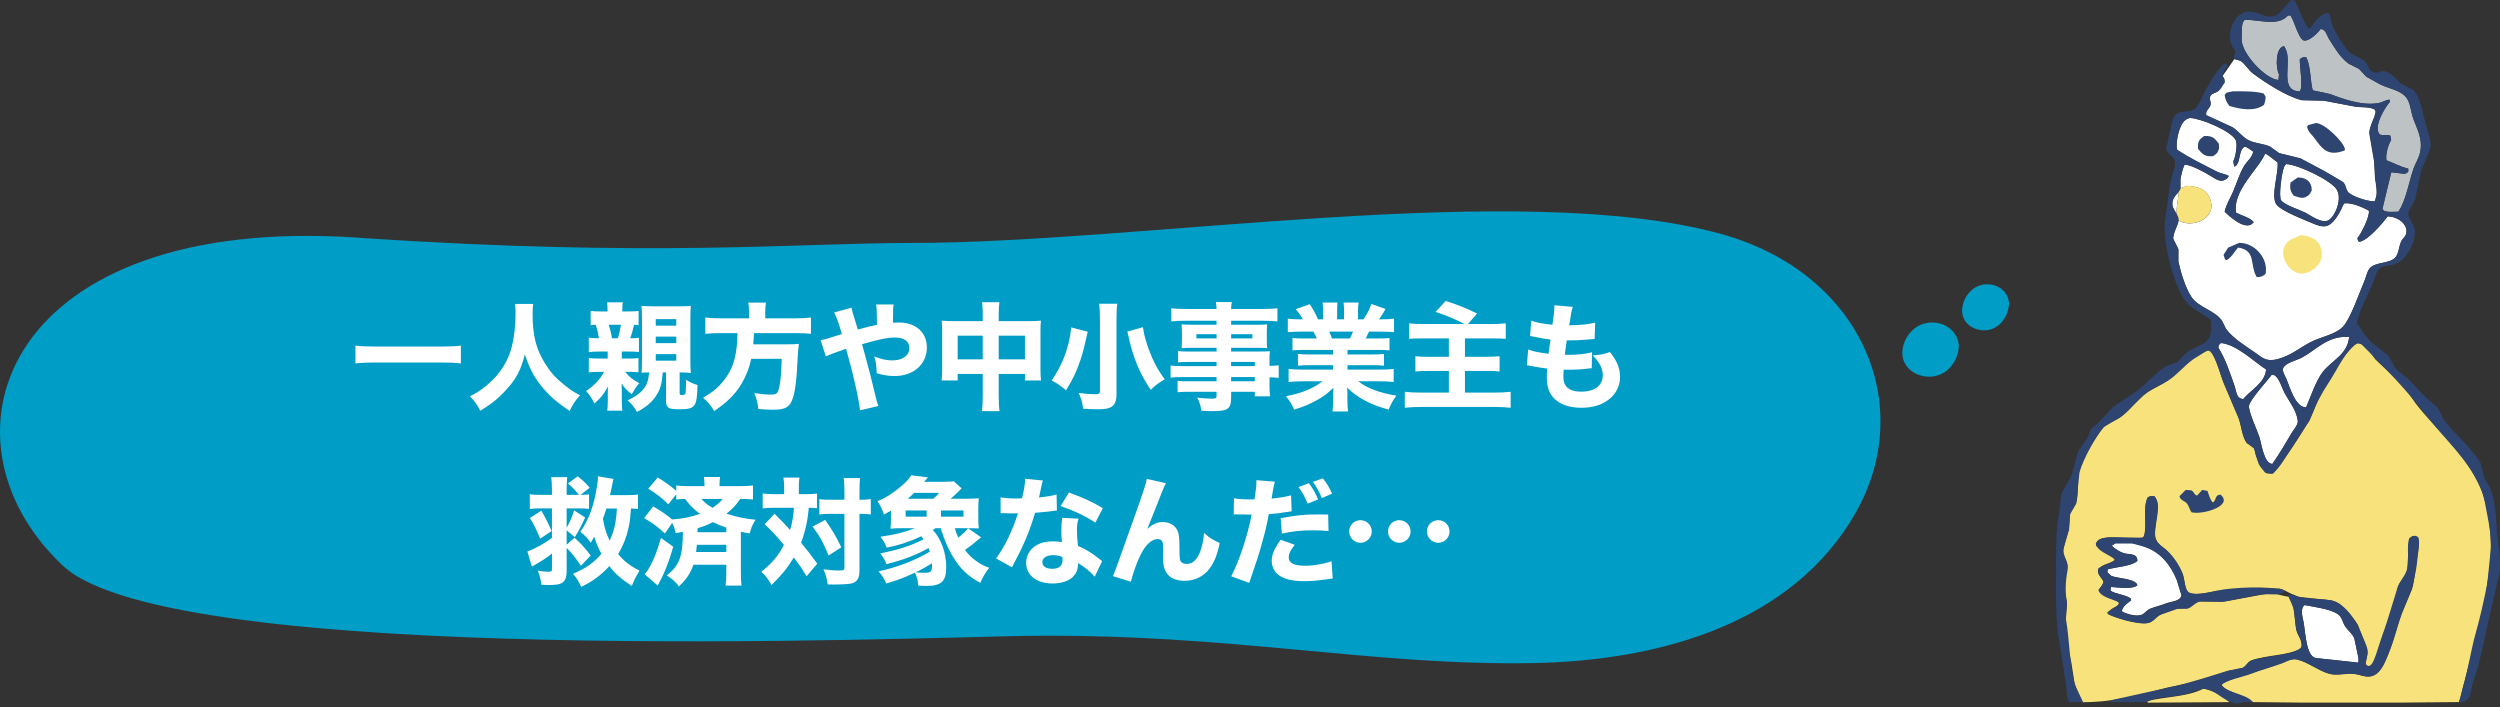
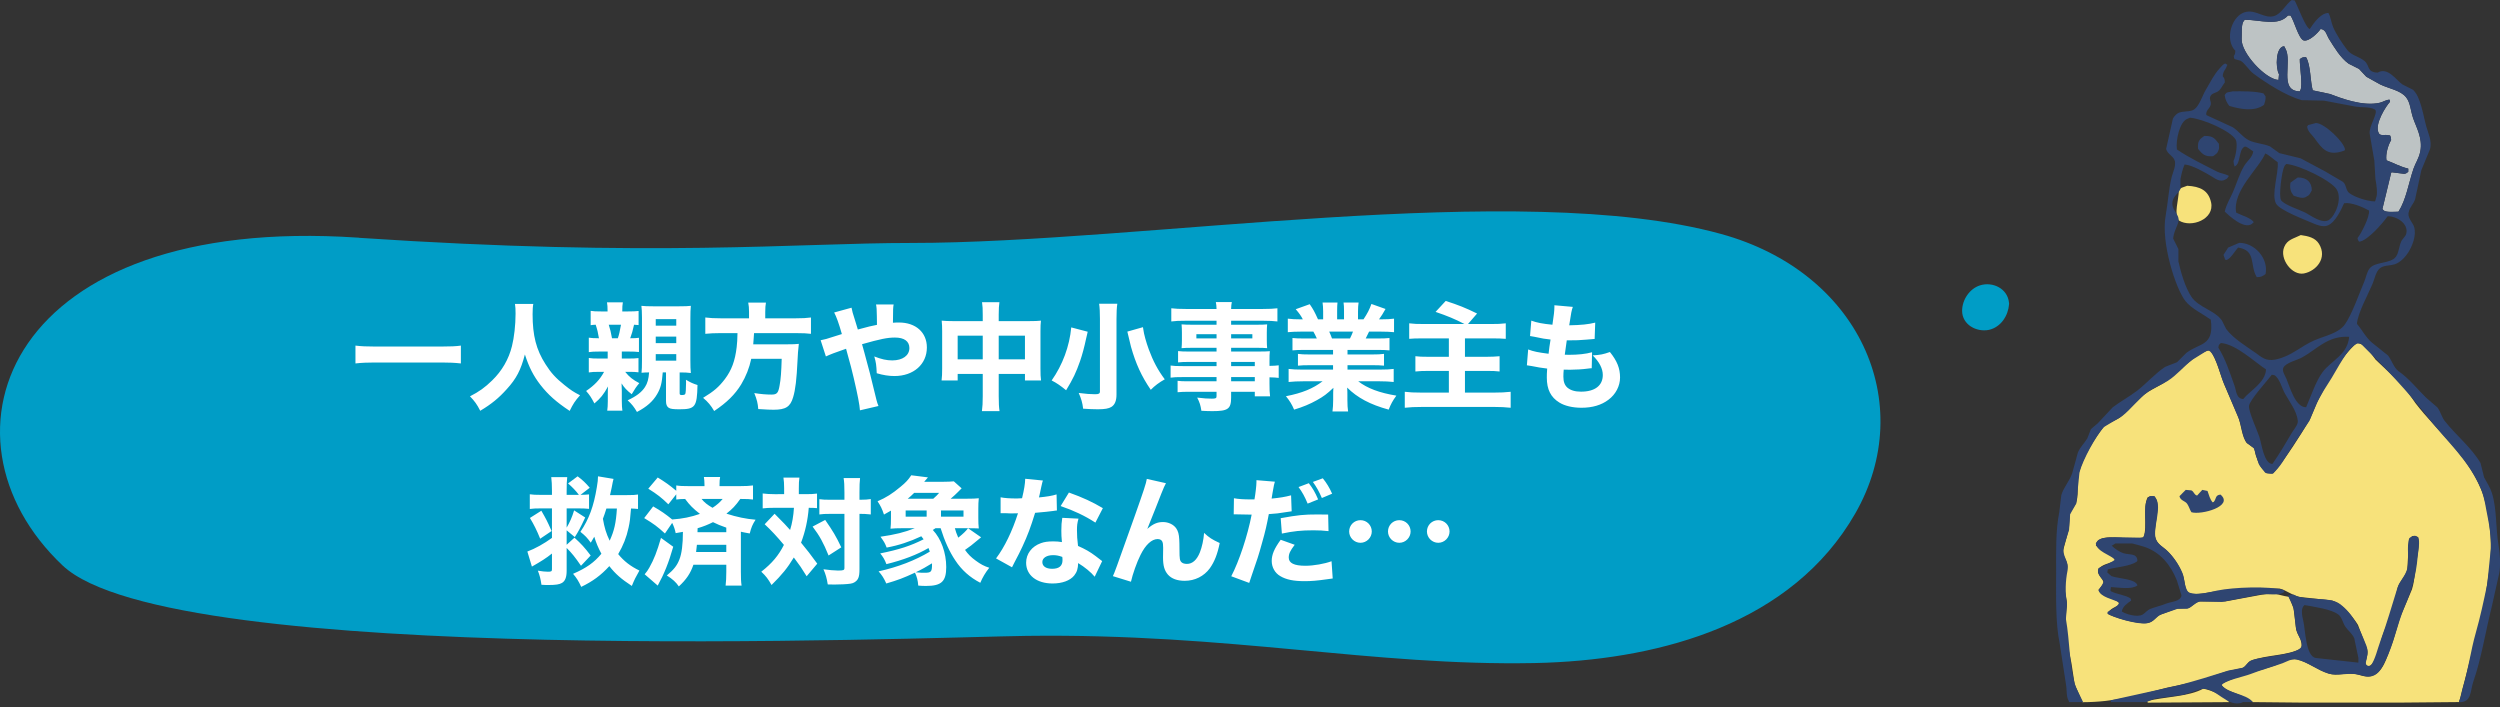
<svg xmlns="http://www.w3.org/2000/svg" version="1.1" fill="none" height="97" viewBox="0 0 343 97" width="343">
  <rect x="0" y="0" width="343" height="97" fill="#333333" stroke="none" />
  <clipPath id="a">
    <path d="m0 0h343v96.519h-343z" />
  </clipPath>
  <g clip-path="url(#a)">
    <g fill="#009dc6">
-       <path d="m182.042 29.856c20.337-1.263 40.199-1.575 54.067 2.238 9.416 2.583 16.187 8.316 19.531 15.342 1.676 3.521 2.497 7.382 2.341 11.331-.155 3.947-1.284 7.923-3.443 11.687-4.305 7.505-10.951 12.538-18.683 15.744-7.254 3.007-15.486 4.414-23.688 4.726l-1.64.048c-11.168.214-21.573-.809-32.691-1.84-11.119-1.031-22.955-2.071-36.997-1.891-7.231.097-36.567 1.206-65.948.532-14.69-.337-29.396-1.12-41.359-2.698-5.981-.789-11.28-1.778-15.55-3.01-4.262-1.23-7.524-2.709-9.413-4.5-4.632-4.39-7.465-9.607-8.306-14.973-.847-5.408.347-10.838 3.601-15.54 3.248-4.694 8.569-8.703 16.058-11.341 7.492-2.639 17.171-3.912 29.151-3.11l.203.013v.014c40.562 2.716 59.948.705 75.762.705 15.829 0 36.655-2.214 57.004-3.477z" />
-       <path d="m262.485 51.055c.861.55 1.974.763 2.997.547v-.001c1.933-.4 3.144-2.17 3.265-4.04l.002-.043c.002-.027.003-.054.001-.081-.001-.013-.003-.026-.005-.039-.168-2.412-2.702-3.642-4.844-2.976-1.685.521-2.901 2.259-2.901 4.022 0 1.156.62 2.058 1.485 2.611z" />
+       <path d="m182.042 29.856c20.337-1.263 40.199-1.575 54.067 2.238 9.416 2.583 16.187 8.316 19.531 15.342 1.676 3.521 2.497 7.382 2.341 11.331-.155 3.947-1.284 7.923-3.443 11.687-4.305 7.505-10.951 12.538-18.683 15.744-7.254 3.007-15.486 4.414-23.688 4.726l-1.64.048c-11.168.214-21.573-.809-32.691-1.84-11.119-1.031-22.955-2.071-36.997-1.891-7.231.097-36.567 1.206-65.948.532-14.69-.337-29.396-1.12-41.359-2.698-5.981-.789-11.28-1.778-15.55-3.01-4.262-1.23-7.524-2.709-9.413-4.5-4.632-4.39-7.465-9.607-8.306-14.973-.847-5.408.347-10.838 3.601-15.54 3.248-4.694 8.569-8.703 16.058-11.341 7.492-2.639 17.171-3.912 29.151-3.11l.203.013v.014c40.562 2.716 59.948.705 75.762.705 15.829 0 36.655-2.214 57.004-3.477" />
      <path d="m270.41 44.798c.7.454 1.609.631 2.458.463l.006-.001c1.649-.371 2.645-1.94 2.769-3.508.003-.032.006-.065.004-.098 0-.04-.003-.081-.012-.119-.184-1.938-2.224-2.93-3.969-2.385h-.002c-1.457.461-2.46 1.995-2.461 3.499.001.951.502 1.694 1.207 2.15z" />
    </g>
    <path d="m63.232 47.416v2.448c-.848-.096-1.616-.128-2.592-.128h-9.28c-.928 0-1.744.032-2.592.128v-2.448c.8.096 1.504.128 2.592.128h9.28c1.152 0 1.936-.032 2.592-.128zm7.424-5.712h2.512c-.064.272-.096.864-.096 1.408 0 2.928.496 4.864 1.776 6.864.736 1.168 1.408 1.904 2.592 2.848.896.72 1.264.96 2.144 1.408-.688.768-.944 1.168-1.424 2.144-1.856-1.232-2.944-2.208-4-3.552-.96-1.232-1.584-2.448-2.144-4.192-.56 2.144-1.168 3.312-2.48 4.752-1.088 1.216-2.096 2.048-3.648 2.976-.432-.864-.784-1.344-1.408-1.984 1.232-.624 2.064-1.216 3.056-2.192 1.328-1.296 2.256-2.88 2.704-4.688.304-1.2.496-2.912.496-4.464 0-.608-.016-.896-.08-1.328zm14.656 6.528v.96h.896c.656 0 1.008-.016 1.392-.064v1.952c-.384-.048-.672-.064-1.264-.064h-.56c.56.704 1.056 1.088 1.936 1.552-.464.56-.544.688-1.04 1.52-.64-.496-1.04-.912-1.392-1.488.016.4.032.624.032 1.04v1.328c0 .592.032 1.104.08 1.376h-2.08c.048-.24.08-.832.08-1.296v-1.088c0-.32 0-.592.032-.944-.624 1.136-1.024 1.616-1.872 2.336-.464-.88-.624-1.12-1.136-1.712 1.152-.784 1.888-1.552 2.464-2.624h-.672c-.688 0-.992.016-1.424.08v-1.984c.368.064.736.08 1.424.08h1.168v-.96h-1.168c-.688 0-1.04.016-1.424.08v-1.984c.32.048.72.08 1.392.08-.128-.784-.224-1.184-.448-1.856-.336.016-.4.016-.688.064v-1.968c.384.064.704.08 1.392.08h.928c0-.64-.016-.864-.08-1.248h2.176c-.064.4-.08.592-.08 1.248h.816c.704 0 .992-.016 1.424-.064v1.936c-.208-.016-.288-.032-.624-.048-.192.88-.288 1.184-.528 1.856.608 0 .864-.016 1.2-.064v1.952c-.384-.048-.784-.064-1.392-.064zm-1.344-1.824h.8c.176-.512.272-.944.432-1.856h-1.68c.224.736.272.912.448 1.856zm5.088 4.688h-.128c-.352 0-.544.016-.912.048.048-.448.064-.832.064-1.696v-5.888c0-.704-.032-1.248-.08-1.6.432.048.848.064 1.584.064h3.632c.768 0 1.168-.016 1.568-.064-.048.48-.064.928-.064 1.792v5.632c0 .784.016 1.344.064 1.792-.512-.064-.8-.08-1.536-.08v2.88c0 .16.08.224.288.224.272 0 .416-.048.48-.144.064-.128.112-.72.112-1.584 0-.064 0-.208-.016-.368.656.384.928.512 1.584.72-.064 3.008-.304 3.328-2.48 3.328-.848 0-1.232-.048-1.472-.208-.256-.176-.368-.448-.368-.928v-3.92h-.448c-.112 1.488-.288 2.144-.768 2.976-.576.992-1.424 1.744-2.768 2.448-.4-.688-.688-1.056-1.28-1.6 1.184-.544 1.936-1.12 2.384-1.824.336-.512.496-1.104.56-2zm.912-7.312v.896h2.816v-.896zm0 2.4v.896h2.816v-.896zm0 2.4v.896h2.816v-.896zm12.8-4.912v-.864c0-.544-.032-.896-.112-1.296h2.432c-.064.336-.096.752-.096 1.296v.864h4.16c.928 0 1.536-.032 2.112-.112v2.24c-.528-.064-1.072-.096-2.032-.096h-5.776c-.048.72-.08 1.072-.112 1.536h4.592c.848 0 1.264-.016 1.664-.064-.016.112-.016.112-.032.32-.064.496-.112 1.152-.144 1.904-.128 2.672-.288 4.048-.608 5.104-.384 1.312-1.024 1.712-2.688 1.712-.448 0-.832-.016-2.096-.096-.064-.8-.176-1.264-.544-2.192.88.144 1.648.208 2.352.208.752 0 .944-.208 1.12-1.248.16-.816.24-1.904.288-3.664h-4.176c-.272 1.28-.72 2.4-1.376 3.504-.848 1.392-1.968 2.496-3.712 3.664-.448-.768-.848-1.248-1.52-1.808 1.52-.928 2.16-1.488 2.992-2.576.912-1.216 1.392-2.48 1.616-4.384.064-.576.096-1.04.112-1.92h-2.32c-.8 0-1.488.032-2.096.096v-2.24c.608.08 1.248.112 2.096.112zm11.68-.8 2.384-.656c.112.576.112.576.528 1.888.112.336.16.528.336 1.104 1.408-.384 1.936-.512 2.624-.64-.016-.336-.016-.336-.016-1.2-.016-.976-.032-1.184-.112-1.6h2.416c-.08.48-.08.48-.096 2.512.352-.032.56-.032.832-.032 2.304 0 3.824 1.36 3.824 3.424 0 2.304-1.824 3.92-4.448 3.92-.768 0-1.584-.128-2.432-.384-.048-1.12-.096-1.488-.336-2.304.976.384 1.696.544 2.464.544 1.424 0 2.352-.672 2.352-1.696 0-.928-.704-1.44-1.984-1.44-1.04 0-2.032.208-4.512.912l.32 1.152c.672 2.448.848 3.136 1.664 6.512.096.352.128.48.272.816l-2.544.592c-.048-.752-.304-2.096-.848-4.416-.256-1.12-.464-1.888-.832-3.2-.096-.352-.176-.64-.224-.832-1.408.48-2.272.816-2.768 1.056l-.72-2.224c.336-.064.528-.112.768-.176 1.088-.352 2-.64 2.144-.672-.432-1.52-.752-2.384-1.056-2.96zm20.384 1.184v-.816c0-.864-.016-1.248-.096-1.776h2.384c-.064.48-.096.896-.096 1.696v.896h4.224c.768 0 1.12-.016 1.568-.064-.048.448-.064.784-.064 1.472v5.072c0 .816.016 1.2.08 1.664h-2.208v-.896h-3.6v3.04c0 .992.032 1.52.112 2.064h-2.416c.08-.608.112-1.152.112-2.064v-3.04h-3.44v.896h-2.208c.064-.496.08-.944.08-1.664v-5.088c0-.656-.016-.944-.064-1.456.528.048.832.064 1.536.064zm0 2h-3.44v3.248h3.44zm2.192 3.248h3.6v-3.248h-3.6zm13.776-7.632h2.496c-.08.528-.112 1.216-.112 2.112v10.352c0 .848-.224 1.392-.704 1.696-.368.224-.912.32-1.856.32-.56 0-1.328-.032-2.016-.08-.096-.816-.256-1.36-.608-2.16.992.128 1.616.176 2.224.176.528 0 .688-.08.688-.384v-9.936c0-.864-.032-1.6-.112-2.096zm3.872 3.824 2.144-.608c.016.128.032.24.048.304.08.656.384 1.744.752 2.752.592 1.6 1.248 2.848 2.192 4.096-.768.432-1.376.88-1.92 1.44-1.264-1.84-2.064-3.584-2.72-5.92-.048-.144-.208-.832-.496-2.064zm-7.696-.576 2.256.592c-.032.176-.032.176-.096.432-.032.08-.032.08-.128.544-.224 1.072-.528 2.208-.816 3.04-.56 1.6-.96 2.432-1.92 4.016-.736-.608-1.312-1.008-1.984-1.344 1.504-2.144 2.448-4.688 2.688-7.28zm19.936 5.312v-.576h-3.824c-.56 0-1.024.016-1.456.064v-1.552c.4.048.784.064 1.488.064h3.792v-.512h-3.44c-.56 0-.992.016-1.36.048.032-.32.048-.672.048-1.088v-1.04c0-.448-.016-.752-.048-1.136.448.032.768.048 1.392.048h3.408v-.544h-4.304c-.816 0-1.312.016-1.904.096v-1.808c.528.064 1.104.096 2.032.096h4.176c-.016-.448-.032-.608-.096-.944h2.192c-.064.32-.08.464-.096.944h4.32c.928 0 1.488-.032 2.032-.096v1.808c-.56-.064-1.104-.096-1.904-.096h-4.448v.544h3.584c.64 0 .96-.016 1.36-.048-.032.368-.048.64-.048 1.136v1.04c0 .496.016.72.048 1.088-.336-.032-.768-.048-1.264-.048h-3.68v.512h3.632c.976 0 1.232-.016 1.68-.048-.048.448-.048.624-.048 1.456v.56c.656-.016.976-.032 1.264-.08v1.728c-.368-.048-.64-.064-1.264-.08v.848c0 .832.016 1.248.08 1.76h-2.096v-.624h-3.248v.768c0 1.584-.416 1.888-2.576 1.888-.4 0-.944-.016-1.504-.048-.112-.752-.224-1.12-.576-1.808.912.112 1.456.144 2.016.144.544 0 .64-.064.64-.352v-.592h-3.76c-.704 0-1.072.016-1.584.064v-1.568c.464.064.672.064 1.52.064h3.824v-.576h-4.544c-.944 0-1.312.016-1.76.08v-1.664c.416.064.816.08 1.728.08zm2 0h3.248v-.576h-3.248zm0 1.504v.576h3.248v-.576zm-2-5.888h-2.768v.576h2.768zm2 0v.576h2.912v-.576zm13.984 2.16h-3.984c-.704 0-1.056.016-1.584.064v-1.696c.464.048.832.064 1.584.064h1.76c-.24-.512-.304-.656-.48-.944h-1.584c-.768 0-1.424.032-1.92.08v-1.856c.512.064 1.024.096 1.824.096h.24c-.272-.512-.448-.768-.976-1.392l1.92-.688c.512.752.64.992 1.136 2.08h.704v-1.088c0-.496-.032-.88-.08-1.216h2.048c-.032.288-.048.624-.048 1.12v1.184h.944v-1.184c0-.48-.016-.816-.064-1.12h2.064c-.048.288-.08.72-.08 1.216v1.088h.752c.544-.832.8-1.312 1.088-2.112l1.936.688c-.336.592-.576.992-.896 1.424h.224c.848 0 1.328-.032 1.84-.096v1.856c-.496-.048-1.168-.08-1.952-.08h-1.472c-.288.608-.304.64-.464.944h1.664c.752 0 1.136-.016 1.6-.064v1.696c-.544-.048-.88-.064-1.6-.064h-4.16v.624h3.408c.672 0 1.152-.016 1.6-.08v1.616c-.464-.048-.912-.064-1.6-.064h-3.408v.608h4.352c.928 0 1.504-.032 1.984-.096v1.792c-.624-.064-1.216-.096-1.968-.096h-2.896c1.232.96 2.896 1.584 5.232 1.968-.528.736-.736 1.12-1.056 1.92-2.528-.688-4.304-1.632-5.696-3.024.032.544.032.624.032 1.024v.656c0 .672.032 1.168.096 1.6h-2.144c.064-.48.096-.976.096-1.6v-.64c0-.384 0-.432.032-1.008-.88.832-1.344 1.184-2.272 1.696-.944.528-1.888.928-3.12 1.296-.288-.688-.608-1.216-1.12-1.84 2.224-.432 3.728-1.056 5.024-2.048h-2.656c-.784 0-1.376.032-2 .096v-1.792c.512.064 1.088.096 1.984.096h4.112v-.608h-3.216c-.688 0-1.136.016-1.6.064v-1.616c.416.064.896.08 1.6.08h3.216zm-.144-1.568h2.464c.208-.432.272-.56.416-.944h-3.264c.16.368.24.544.384.944zm12.656-1.984h5.52c-1.28-.672-2.368-1.12-3.968-1.664l1.392-1.504c1.744.56 2.704.944 4.304 1.728l-1.248 1.44h3.12c.896 0 1.408-.016 2.064-.096v2.128c-.64-.048-1.04-.064-2.064-.064h-3.536v2.528h2.96c.704 0 1.264-.032 1.792-.08v2.096c-.544-.064-.928-.08-1.744-.08h-3.008v2.976h3.984c.912 0 1.552-.032 2.288-.112v2.192c-.8-.08-1.312-.112-2.224-.112h-9.936c-1.024 0-1.648.032-2.368.112v-2.192c.624.08 1.28.112 2.304.112h3.744v-2.976h-2.672c-.848 0-1.344.016-1.92.08v-2.096c.512.064.912.08 1.744.08h2.848v-2.528h-3.344c-1.216 0-1.616.016-2.096.064v-2.128c.624.08 1.072.096 2.064.096zm14.08 5.664.176-2.176c.752.288 1.328.4 2.8.592.112-.944.112-.944.272-1.952-.768-.08-1.056-.128-2.256-.384-.24-.048-.32-.064-.56-.096l.176-2.112c.736.272 1.552.432 2.896.56.192-1.232.272-1.952.272-2.48v-.192l2.528.224c-.176.512-.224.736-.496 2.528 1.632-.032 2.608-.128 3.568-.368l-.08 2.24c-.24.016-.24.016-1.168.096-1.024.08-1.248.096-2.416.096-.016 0-.128 0-.24 0-.112.768-.16 1.088-.272 1.968.256.016.448.016.56.016 1.264 0 2.32-.112 3.184-.352l-.048 2.192c-.176 0-.208.016-.512.048-.672.096-1.696.16-2.464.16-.176 0-.304 0-.864-.016-.032.304-.048.656-.048.96 0 .704.176 1.168.544 1.504.432.368 1.04.56 1.872.56 1.904 0 2.992-.832 2.992-2.288 0-.88-.48-1.808-1.392-2.688 1.056-.064 1.456-.144 2.368-.464.992 1.232 1.392 2.24 1.392 3.504 0 1.152-.592 2.304-1.584 3.04-.96.736-2.208 1.104-3.712 1.104-1.2 0-2.304-.256-3.04-.72-1.168-.72-1.712-1.792-1.712-3.408 0-.4 0-.56.048-1.248-.768-.096-1.328-.176-2.16-.352-.176-.032-.336-.064-.624-.096zm-133.76 23.68v-4.048h-1.536c-.704 0-1.024.016-1.504.08v-2.016c.448.064.768.08 1.504.08h1.536v-.56c0-.784-.032-1.344-.096-1.872h2.192c-.064.496-.08 1.04-.08 1.888v.544h1.68c-.4-.544-.928-1.088-1.488-1.568l1.312-.976c.672.496 1.104.912 1.664 1.568l-1.264.976c.544-.016.736-.016 1.168-.064v1.984c-.496-.048-.816-.064-1.488-.064h-1.584v2.64c.432-.736.752-1.456 1.024-2.368l1.52.976c-.688 1.472-.912 1.888-1.424 2.688l-1.12-.928v1.984l1.072-.976c.96.88 1.36 1.312 2.224 2.448l-1.328 1.408c-.816-1.184-1.248-1.728-1.968-2.448v3.136c0 .896-.208 1.408-.64 1.664-.352.208-.848.288-1.872.288-.208 0-.464 0-.944-.032-.128-.848-.24-1.28-.496-1.936.592.096.992.144 1.376.144.464 0 .56-.048.56-.336v-2.16c-.752.608-1.504 1.088-2.752 1.792l-.624-2.064c1.072-.4 2.304-1.088 3.376-1.872zm11.808-5.952v1.984c-.288-.032-.496-.048-.96-.064-.112 1.408-.16 1.824-.336 2.624-.288 1.344-.736 2.448-1.424 3.632.784.96 1.68 1.664 2.912 2.256-.528.928-.688 1.248-1.04 2.112-1.44-.944-2.256-1.648-3.088-2.72-1.136 1.248-2.288 2.096-3.856 2.848-.352-.784-.64-1.232-1.12-1.792 1.84-.8 2.896-1.552 3.888-2.752-.448-.832-.736-1.536-.976-2.336-.144.24-.224.384-.48.816-.528-.72-.752-.944-1.424-1.488 1.184-1.76 1.824-3.488 2.256-6.128.112-.64.16-1.072.16-1.488l2.128.352c-.096.4-.112.416-.256 1.216-.08.336-.112.544-.224 1.008h2.32c.8 0 1.152-.016 1.52-.08zm-2.896 1.92h-1.44c-.192.624-.288.896-.48 1.408.208 1.216.448 2.016.928 3.008.624-1.376.864-2.384.992-4.416zm-11.936 1.296 1.568-.992c.704 1.232.752 1.312 1.408 2.784l-1.568 1.056c-.448-1.12-.864-1.952-1.408-2.848zm15.68.016 1.232-1.6c1.088.624 1.728 1.072 2.608 1.792 1.392-.096 2.592-.336 3.808-.768-.912-.704-1.456-1.248-2.032-2.048-.512 0-.832.032-1.216.08v-.72l-1.088 1.376c-.928-.912-1.504-1.36-2.752-2.144l1.296-1.536c1.024.624 1.648 1.072 2.544 1.824v-.736c.464.08.912.096 1.744.096h2.128v-.192c0-.4-.032-.736-.08-1.056h2.224c-.064.32-.08.624-.08 1.04v.208h2.784c.832 0 1.36-.032 1.808-.096v1.936c-.464-.064-.816-.08-1.632-.08h-.112c-.688.96-1.072 1.36-1.904 2.016 1.424.464 2.672.72 4 .832-.432.672-.592 1.056-.8 1.888-.64-.112-.864-.16-1.216-.24v5.488c0 .848.016 1.376.096 1.904h-2.192c.064-.528.096-1.12.096-1.92v-.944h-4.512c-.4 1.184-.976 2.032-2 2.976-.4-.592-.848-.992-1.648-1.504.944-.784 1.392-1.344 1.712-2.16.336-.816.496-2.112.496-3.824-.336.064-.512.096-.992.176-.112-.544-.24-.912-.48-1.408l-.992 1.456c-1.072-.976-1.504-1.296-2.848-2.112zm7.312 1.936h3.952v-.624c-.816-.288-1.216-.448-1.824-.752-.704.352-1.296.592-2.112.832-.016.336-.016.336-.016.544zm3.952 1.728h-4.032c-.048.448-.064.608-.112.992h4.144zm-.496-6.288h-2.896c.384.48.784.8 1.504 1.216.592-.384 1.024-.768 1.392-1.216zm-8.464 5.344 1.68 1.216c-.624 2.192-1.232 3.696-2.128 5.328l-1.792-1.552c.288-.336.432-.544.64-.912.64-1.136 1.04-2.16 1.6-4.08zm16.896-6v-.816c0-.656-.032-.992-.096-1.456h2.192c-.064.4-.08.832-.08 1.456v.816h.928c.704 0 1.056-.016 1.568-.08v2c-.336-.032-.592-.048-1.136-.048-.128 1.68-.48 3.28-1.056 4.784.816.992 1.312 1.616 2.224 2.88l-1.456 1.728c-.72-1.168-.928-1.472-1.76-2.576-.896 1.472-1.6 2.336-3.056 3.776-.464-.816-.768-1.232-1.408-1.824 1.488-1.168 2.368-2.224 3.104-3.68-.912-1.104-1.776-2.032-2.64-2.832l1.36-1.44c1.472 1.488 1.472 1.488 2.128 2.224.288-.912.464-1.952.528-3.04h-2.768c-.592 0-1.024.016-1.52.08v-2.048c.496.064.992.096 1.632.096zm8.272 2.704h-1.936c-.72 0-1.056.016-1.504.08v-2.096c.416.064.816.08 1.52.08h1.92v-1.008c0-.976-.032-1.472-.112-1.968h2.256c-.064.512-.08 1.072-.08 1.968v1.008h.096c.656 0 1.056-.032 1.456-.096v2.112c-.144 0-.144 0-.368-.032-.176-.032-.64-.048-1.072-.048h-.112v7.616c0 1.072-.176 1.472-.72 1.792-.272.16-.624.208-1.52.256-.56.016-.896.032-1.184.032-.272 0-.48 0-.928-.016-.144-.896-.288-1.392-.592-2.08.64.096 1.536.176 1.984.176.768 0 .896-.048.896-.368zm-4.368 1.744 1.728-.912c1.072 1.552 1.472 2.208 2.208 3.76l-1.744 1.12c-.704-1.744-1.232-2.704-2.192-3.968zm21.392.224h-1.872c.128.48.224.72.464 1.296.688-.544 1.072-.928 1.344-1.296l1.792 1.248c-.176.128-.176.128-.448.368-.736.624-1.168.96-1.76 1.36.416.592.832 1.008 1.472 1.472.672.496 1.152.752 1.856.976-.544.688-.912 1.312-1.232 2.064-1.44-.752-2.56-1.744-3.44-3.088-.784-1.168-1.456-2.64-2-4.4h-.704c-.144.096-.192.128-.368.24 1.136 1.2 1.84 3.136 1.84 5.088 0 1.984-.656 2.592-2.784 2.592-.416 0-.608-.016-1.056-.048-.048-.704-.192-1.232-.448-1.776-1.584.736-2.352 1.024-3.936 1.488-.32-.704-.592-1.152-1.056-1.664 2.656-.592 5.024-1.504 7.024-2.704-.064-.208-.096-.288-.176-.496-1.568.912-3.488 1.648-5.776 2.208-.24-.64-.48-1.024-.848-1.472 2.608-.528 4.176-1.04 5.952-1.936-.144-.192-.192-.256-.32-.416-1.6.752-3.104 1.248-4.752 1.552-.24-.624-.368-.832-.848-1.488 2-.288 3.296-.608 4.704-1.168h-1.824c-.624 0-.976.016-1.504.064.048-.416.064-.768.064-1.456v-1.024c-.352.208-.496.288-.96.544-.272-.816-.448-1.168-.88-1.824 1.184-.512 2-1.024 3.168-2 .72-.592 1.04-.944 1.456-1.568l2.288.288c-.416.496-.416.496-.512.608h2.48c.64 0 1.36-.032 1.584-.064l1.072.96c-.144.128-.144.128-.512.512-.304.304-.592.576-.992.912h2.224c.8 0 1.216-.016 1.632-.064-.048.496-.064.864-.064 1.44v1.28c0 .576.016.96.064 1.424-.352-.016-.736-.032-1.408-.032zm-8.336-4.048h3.504c.496-.448.528-.48.8-.8h-3.424c-.304.304-.496.48-.88.8zm1.088 10.096c.096 0 .128 0 .208.016.496.048.64.048.992.048.928 0 1.04-.128 1.04-1.136 0-.032 0-.096 0-.16-.688.432-1.424.848-2.24 1.232zm-1.376-7.632h2.88v-.848h-2.88zm4.848 0h3.088v-.848h-3.088zm11.552-5.2 2.432.24c-.064.16-.064.16-.224.864-.032.144-.112.496-.224 1.056-.064.24-.064.24-.096.4 1.04-.096 1.84-.224 2.416-.416l.048 2.208c-.176.016-.24.016-.496.064-.56.08-1.216.144-2.496.256-.624 2.016-1.008 3.056-1.744 4.64-.368.784-.512 1.072-1.12 2.224-.208.4-.208.4-.304.608l-2.192-1.216c1.152-1.52 2.24-3.76 3.008-6.192-.48 0-.48 0-.864.016-.08 0-.16 0-.192 0-.176 0-.176 0-.72-.032-.064 0-.128 0-.608 0v-2.176c.576.112 1.28.16 2.24.16.096 0 .4-.016.704-.032.288-1.2.416-1.984.432-2.672zm10.656 4.032-1.024 1.984c-1.456-.944-2.912-1.632-4.768-2.272l1.136-1.856c1.92.688 3.2 1.28 4.656 2.144zm-.096 7.264-1.024 2.144c-.496-.608-1.392-1.344-2.272-1.872-.016.752-.16 1.232-.544 1.712-.56.688-1.648 1.088-2.96 1.088-2.192 0-3.632-1.136-3.632-2.848 0-1.216.768-2.24 2.032-2.688.48-.176.976-.24 1.712-.24.464 0 .736.032 1.168.096-.064-.64-.08-1.088-.08-1.552 0-.72.032-1.184.128-1.776l2.224.112c-.176.64-.208.928-.208 1.584 0 .72.032 1.28.144 2.16 1.008.448 1.632.8 2.416 1.392.208.144.352.256.624.48.144.112.144.112.272.208zm-5.472-.576c-.496-.176-.816-.24-1.264-.24-.88 0-1.472.384-1.472.944 0 .576.496.928 1.344.928.96 0 1.424-.4 1.424-1.184 0-.144-.016-.448-.032-.448zm11.6-10.704 2.624.592c-.24.464-.256.496-.64 1.44-.08.208-.08.208-.784 2l-1.136 2.832c.784-.688 1.376-.944 2.16-.944.736 0 1.44.336 1.808.864.256.368.384.816.416 1.52.016.304.032.688.032 1.44 0 1.248.048 1.472.288 1.696.144.144.416.224.736.224.752 0 1.36-.544 1.776-1.584.288-.72.512-1.744.576-2.672.704.656 1.072.896 2.144 1.392-.304 1.52-.72 2.576-1.36 3.472-.8 1.088-2.048 1.712-3.44 1.712-1.024 0-1.808-.288-2.304-.848-.48-.56-.672-1.216-.672-2.368 0-.096 0-.656.016-1.184 0-.064 0-.128 0-.16 0-.416-.032-.624-.112-.816-.096-.224-.336-.352-.64-.352-.816 0-1.664.784-2.352 2.176-.496.976-1.088 2.656-1.312 3.68l-2.48-.768c.256-.544.256-.544 2.944-8.096 1.296-3.664 1.616-4.624 1.712-5.248zm20.816 1.12 1.408-.528c.544.704.864 1.248 1.28 2.224l-1.44.576c-.384-.944-.752-1.6-1.248-2.272zm1.968-.704 1.36-.496c.512.624.928 1.312 1.28 2.112l-1.408.592c-.4-.928-.752-1.536-1.232-2.208zm-10.864 4.448.032-2.208c.592.112 1.328.16 2.288.16h.528c.144-.8.272-1.936.272-2.368 0-.064 0-.16 0-.272l2.528.208c-.112.368-.112.368-.32 1.536-.064.432-.08.464-.128.784 1.136-.112 1.84-.224 2.672-.448l.08 2.192c-.304.032-.304.032-.88.128-.704.128-1.408.208-2.256.256-.256 1.376-.48 2.4-.928 3.952-.48 1.744-.656 2.272-1.392 4.384-.16.464-.288.832-.368 1.104l-2.464-.912c1.072-2.048 2.24-5.552 2.8-8.464h-.448l-1.712-.032c-.112 0-.16 0-.304 0zm12.96.032.048 2.272c-.768-.08-1.232-.112-2.064-.112-1.68 0-2.736.112-4.336.448l-.16-2.112c2.384-.432 3.184-.512 5.04-.512.4 0 .464 0 1.472.016zm-6.512 3.456 1.92.688c-.64.848-.816 1.232-.816 1.76 0 .752.736 1.12 2.288 1.12 1.12 0 2.656-.272 3.584-.624l.16 2.368c-.288.032-.416.048-.816.112-1.328.192-2.128.256-3.056.256-1.472 0-2.512-.208-3.312-.688-.736-.416-1.184-1.216-1.184-2.08s.336-1.68 1.232-2.912zm10.944-2.688c.864 0 1.552.688 1.552 1.552 0 .848-.704 1.552-1.552 1.552s-1.552-.704-1.552-1.552c0-.864.688-1.552 1.552-1.552zm5.328 0c.864 0 1.552.688 1.552 1.552 0 .848-.704 1.552-1.552 1.552s-1.552-.704-1.552-1.552c0-.864.688-1.552 1.552-1.552zm5.344 0c.864 0 1.552.688 1.552 1.552 0 .848-.704 1.552-1.552 1.552s-1.552-.704-1.552-1.552c0-.864.688-1.552 1.552-1.552z" fill="#fff" />
-     <path d="m306.565 8.119c.261.069.523.146.784.215.661.4 1.115 1.292 1.784 1.784 1.668 1.238 4.459 3.052 6.62 3.629 1.022.023 2.037.046 3.06.069 1.376.261 2.752.523 4.128.784.9.184 2.137 0 2.845.431.538.4-.877 2.307-.715 3.344.215 1.23.43 2.468.638 3.706.046.83.092 1.661.146 2.491.108.592.369 2.03.069 2.637-.038.261-.054.261-.146.43-1.115 0-3.314-.761-3.706-1.353-.338-.515-.23-1-.715-1.353-.807-.477-1.614-.946-2.421-1.422-1.115-.592-2.23-1.184-3.345-1.776-.976-.238-1.945-.477-2.921-.715-.431-.308-.854-.615-1.284-.923-.954-.4-2.046-.407-2.922-.853-.876-.454-1.407-1.284-2.207-1.784-1.184-.546-2.375-1.092-3.559-1.638-.023-.046-.046-.092-.069-.146.061-.692.545-.769.638-1.353.069-.407-.246-.684-.07-1.069.223-.484.654-.431 1.069-.715.423-.292.592-.823.923-1.207 0-.469-.069-.63-.285-.853l1.638-2.353z" fill="#fff" />
-     <path d="m292.326 82.089c-.73-.5-1.945-.584-2.706-1-.023-.046-.046-.092-.069-.146.023-.146.046-.284.069-.43 1.176.061 2.791.369 3.629-.215-.162-.907-2.66-.938-3.56-1.284-.192-.169-.377-.331-.569-.5.023-.146.046-.284.069-.43 1.323-.323 3.03-.415 3.991-1.069.023-.046.046-.092.069-.146-.069-1.03-1.069-.738-1.922-1-.508-.154-1.223-.638-1.569-.999h-.069c.192-.115.377-.238.569-.354h2.276c.469.123 1.03.261 1.568.43 2.261.707 3.706 2.506 4.559 4.628.216.692.431 1.376.638 2.068-.138.869-1.406.853-2.137 1.138-.661.261-1.391.43-2.137.715-.431.161-.708.577-1.069.784-.738.415-2.337-.085-2.845-.431.077-.684.823-1.184 1.284-1.492-.023-.092-.046-.192-.069-.284zm2.952 3.137s0 0-.007 0zm-.176.108s-.039.015-.054.023c.015-.008.038-.015.054-.023zm23.564-34.282c-.991 1.338-1.591 3.275-2.275 4.844-1.476.015-2.23-2.776-2.707-3.913-.153-.369-.615-1.053-.43-1.492.33-.715 1.868-1.046 2.56-1.422 2.014-1.092 3.491-3.014 6.481-2.845-.177 2.453-2.498 3.314-3.629 4.844zm-5.197 2.914c.584 1.076 1.638 2.391 1.784 3.775.054.523-.569 1.215-.784 1.568-.908 1.538-1.73 2.945-2.707 4.344-1.168-.069-1.445-2.645-1.783-3.706-.246-.776-1.53-3.537-1.423-4.275.116-.838 2.545-3.452 3.129-4.275.116.023.239.046.354.069.7.431 1.023 1.745 1.422 2.491zm-5.697.784c-.992-.061-.938-1.084-1.207-1.853-.669-1.876-1.238-3.652-2.207-5.197.039-.446.131-.423.354-.638 2.091.169 4.636 2.614 6.197 3.629-.1 1.83-2.222 2.906-3.129 4.059zm-11.579 19.851s0 0 .008.008c0 0 0 0-.008-.008zm21.551 15.677c-1.392-.192-1.453-3.86-1.707-4.982-.208-.907-.407-1.853.146-2.276 1.445.261 3.644.561 4.628 1.284.523.385.623 1.169 1 1.707.361.515.953.946 1.207 1.568.192.899.377 1.807.569 2.706v.638c-1.945-.215-3.89-.43-5.835-.638zm-4.344-67.419c.092-.215.146-.215.284-.354 1.853.169 6.166 2.276 6.905 3.49.807 1.315-.193 3.644-1.069 4.198-.923.584-2.545-.661-3.206-1-.8-.407-2.899-1.061-3.345-1.707-.376-.546.1-3.983.431-4.628zm-15.308 4.698c.139-.554.546-.884.838-1.253-.061 1.007-.369 2.16-.292 3.052-.307-.515-.738-1.015-.546-1.799zm2.561 13.17c-.823-1.23-1.43-3.275-1.784-4.844v-1.707c-.238-.477-.477-.946-.715-1.422.038-.884.561-1.668.715-2.353.015-.085.015-.169.015-.246.023.031.031.077.062.108 1.691 1.069 4.928-.177 4.413-2.491-.369-1.661-1.499-2.176-3.275-2.276-.262.092-.523.192-.785.284-.061.031-.099.069-.146.1v-1.307c.131-.684.308-1.438.569-1.991 1.054.077 2.853 1.13 3.706 1.638.431.254 1.184.861 1.853.43.231-.092.3-.177.431-.354l.069-.146c-.454-.277-1.115-.338-1.569-.569-1.868-.961-3.875-1.914-5.551-3.06-.169-1.307.408-3.813 1.423-4.198.115-.046.238-.092.353-.146 1.822.161 5.544 1.799 6.266 2.991.339.561.008 2.376-.284 2.922 0 .392.061.53.146.784.892-.384.5-2.268 1.353-2.706.192-.169.984.515 1.207.638-.115.815-.838 1.315-1.207 1.922-.684 1.123-1.022 2.368-1.568 3.629-.369.861-.923 1.707-1.138 2.706.538.5 2.575 2.453 3.706 1.707.069-.069.146-.146.215-.215h.069c-.284-.607-1.837-1.03-2.422-1.353-.553-2.991 3.16-6.089 3.99-8.119.716.338 1.1.807 1.707 1.207.146 1.538-.922 4.467-.215 5.697.531.915 3.99 2.214 5.128 2.706.469.2 1.284.53 1.922.284 1.046-.407 1.83-2.068 2.276-3.06 1.007-.162 2.637.546 3.414.999.138.823-1.084 3.206-1.569 3.775.046.315.092.3.215.5 1.161-.092 3.322-2.637 3.914-3.49 1.261-.023 2.868 1.007 2.56 2.353-.115.484-.538.715-.715 1.138-.284.684-.3 1.515-.715 2.068-.746 1.007-2.883.615-3.629 1.638-.369.5-.453 1.176-.715 1.776-.7 1.638-1.661 4.444-2.637 5.835-.876 1.253-2.706 1.561-4.198 2.207-1.868.807-3.137 2.176-5.343 2.637-1.338.277-2.007-.415-2.637-.854-1.353-.953-3.153-2.022-4.129-3.344-.192-.377-.377-.761-.569-1.138-.976-1.43-3.214-1.791-4.198-3.275z" fill="#fff" />
    <path clip-rule="evenodd" d="m313.9 2.138c-1.338 1.492-3.714.6-5.913.569-.092.123-.13.131-.215.284-.277.5-.177 1.684-.215 2.353-.115 1.868 3.229 5.528 5.051 5.628.023-.261.046-.523.069-.784-.515-.93-.453-3.798.715-3.844l.146.284c1.061 1.807-.976 5.859 1.992 5.912l.069-.146c.361-.569-.092-3.306-.069-4.275.276-.192.33-.284.853-.284.654 1.053.577 3.321.923 4.559.784.169 1.568.331 2.352.5 1.438.538 4.483 1.745 6.835 1.207.485-.108.784-.384 1.353-.43l.07.284c-.562.6-2.169 3.098-1.569 4.275.154.346.492.315 1 .284.192.023.376.046.569.069.1.192.138.3.146.638-.392.63-.792 1.937-.638 2.776.953.338 1.875.884 2.99 1.138v.431c-.223.154-.215.231-.569.284-.569-.069-1.138-.146-1.706-.215l-.07.069c-.399 1.661-.807 3.321-1.207 4.982l.216.215c.392.254 1.376.154 1.991.146 1.061-1.653 1.384-3.913 2.068-5.912.246-.723.738-1.407.923-2.353.369-1.837-.6-3.406-1-4.628-.338-1.03-.354-2.03-.922-2.776-.754-.984-2.376-1.215-3.56-1.784-.638-.354-1.284-.715-1.922-1.069-.331-.354-.661-.715-1-1.069l-1.422-.715c-1.13-.8-1.968-2.237-2.706-3.414-.316-.507-.4-1.269-1.138-1.353-.346.515-1.607 1.791-2.353 1.568-.7-.315-1.276-2.691-1.784-3.414h-.353z" fill="#bdc3c4" fill-rule="evenodd" />
    <path clip-rule="evenodd" d="m300.084 25.486c1.776.1 2.906.623 3.275 2.276.515 2.314-2.722 3.56-4.413 2.491-.723-.892-.031-2.76 0-4.198.146-.108.184-.192.354-.284.261-.092.522-.192.784-.284zm15.592 6.766c1.038.146 1.968.361 2.491 1.207 1.191 1.953-.392 3.737-2.068 4.059-1.638.315-3.383-2.007-2.707-3.629.431-1.038 1.284-1.138 2.276-1.638zm7.688 14.808c1.199.1 1.968 1.515 2.56 2.276 1.284 1.207 2.56 2.422 3.844 3.629.546.784 1.092 1.568 1.638 2.353 2.968 3.867 6.95 6.935 8.972 11.748 1.23 2.937 1.784 8.18 1 12.101-.169 1.184-.331 2.376-.5 3.56-1.076 4.375-2.36 9.211-3.49 13.601h-.431c-2.537.023-5.082.046-7.619.069h-13.524c-2.253-.023-4.513-.046-6.766-.069-.484-.208-1.13-.677-1.637-.923-.746-.361-2.138-.684-2.56-1.353l-.07-.215c2.222-1.176 4.967-1.692 7.404-2.56.754-.269 1.968-1.069 3.06-.784 1.476.385 2.73 1.446 4.275 1.922 1.222.377 2.345-.192 3.706.069.561.108 1.314.477 2.068.284 1.699-.43 2.16-2.583 2.775-4.129.546-1.384.854-2.975 1.423-4.413.476-1.115.945-2.23 1.422-3.345.438-1.399.415-2.799.715-4.344.161-.815.3-2.007.146-2.845-.254-.077-.392-.138-.784-.146-.323.3-.5.331-.5.999-.069 1.207-.146 2.422-.215 3.629-.269.946-.977 1.499-1.284 2.353-.215.899-.431 1.807-.638 2.706-.5 1.353-1 2.706-1.492 4.059-.392 1.092-.784 4.09-2.068 4.129-.092-.123-.131-.131-.215-.284-.154-.438.4-1.169.215-1.991-.43-1.138-.853-2.276-1.284-3.414-.707-1.138-2.168-2.922-3.56-3.345-1.522-.169-3.036-.331-4.559-.5-.961-.246-1.691-.907-2.637-1.138h-3.913c-2.122.192-4.167.215-5.982.569-.692.138-1.968.331-2.56 0-.577-.323-.53-1.692-.784-2.353-.461-1.199-1.153-2.36-1.991-3.206-.654-.661-1.623-1.053-1.853-2.137-.246-1.145.976-4.874-.146-5.482-.277-.146-.592 0-.854.069-.723 1.33-.023 4.029-.569 5.482-1.422.577-4.636-.407-5.912.284-.377.131-.6.384-.638.853.553.569 2.514 1.415 2.637 2.137-.707.292-1.915.5-2.276 1.138-.338.723.638 1.169.715 1.922-.238.307-.477.615-.715.923l.069.069c.431 1.046 2.584 1.015 2.776 1.853l-.069.146c-.469.261-1.161.523-1.423 1l-.069.215c.723.438 4.275 1.553 5.628 1.207.723-.184.938-.8 1.491-1.069.762-.284 1.523-.569 2.276-.853.546-.023 1.092-.046 1.638-.069.523-.2.876-.753 1.491-.923h3.56c1.661-.323 3.168-.569 4.982-.923.523-.069 1.046-.146 1.569-.215.63.138 1.476.4 2.206.5.215.523.431 1.046.638 1.568.116.976.239 1.945.354 2.922.261.846.892 1.499.715 2.56-1.853 1.069-4.721.861-6.904 1.707-.515.2-.661.784-1.138 1-.761.169-1.522.331-2.276.5-1.353.454-2.706.9-4.059 1.353-1.353.284-2.707.569-4.06.853-3.782.992-7.096 1.984-11.601 1.991-.354-.83-.715-1.661-1.069-2.491-.146-.946-.285-1.899-.431-2.845-.492-2.245-1.03-5.113-.638-7.758.154-1.076-.553-2.237-.284-3.56.115-.661.238-1.33.353-1.991.039-.784-.661-1.33-.569-2.207.262-.976.523-1.945.785-2.922.046-.692.092-1.376.146-2.068.2-.623.738-1.046.922-1.784.3-1.153-.03-2.629.354-3.99.615-2.176 1.953-4.313 3.206-5.981.507-.677 1.745-.984 2.422-1.492 1.069-1.023 2.137-2.038 3.206-3.06.823-.638 1.691-1.007 2.637-1.568 1.576-.946 4.728-4.482 6.481-4.559.923 1.284 1.284 3.052 1.922 4.628.638 1.492 1.284 2.991 1.922 4.482.423 1.046.508 2.799 1.208 3.629.307.215.615.43.922.638.215.269.169.623.285 1.0.338 1.076.738 1.837 1.491 2.491h.923c1.845-2.253 3.559-4.92 5.051-7.473.307-.738.615-1.468.923-2.207 1.46-2.86 3.144-6.166 5.481-8.188zm-21.074 47.422c1.161.215 2.953 1.023 3.56 1.853h-.5c-3.559.023-7.119.046-10.679.069l-.069-.215c2.345-.607 5.705-.592 7.688-1.707z" fill="#f7e27b" fill-rule="evenodd" />
    <path clip-rule="evenodd" d="m314.399-0.0.431.069c.361.638 1.522 3.79 2.068 3.913.492-.73 1.438-2.176 2.56-2.207.316.538.377 1.315.639 1.922.476 1.099 1.222 2.199 1.922 3.129.615.823 1.645.9 2.421 1.568.692.592.277 1.53 1.784 1.568 1.399-.838 2.606 1.123 3.414 1.638l1.422.715c1.076.984 1.376 3.444 1.853 5.128.215.769.769 1.876.5 2.991-.4.976-.808 1.945-1.207 2.922-.285 1.33-.569 2.66-.854 3.99-.207.638-.746 1.084-.853 1.707-.292.761.538 1.484.715 2.068.369 1.253-.315 2.722-.784 3.49-.377.615-1.115 1.399-1.853 1.638-.784.246-1.523.115-2.068.569-.539.454-.708 1.43-1 2.137-.553 1.345-2.045 4.021-2.137 5.482.715.823 1.276 1.96 2.137 2.637.715.569 1.422 1.138 2.137 1.707.469.607.8 1.691 1.423 2.137 1.499 1.069 2.499 2.36 3.775 3.629.523.454 1.045.899 1.568 1.353.423.546.585 1.322 1 1.853 1.507 1.93 3.652 3.629 4.913 5.766.169.661.33 1.33.499 1.991.354.669.815 1.33 1.069 2.137.7 2.23.484 4.713.923 7.266.184 1.046.299 2.637.069 3.775-.331 1.492-.661 2.991-1 4.482-.892 3.575-1.43 7.135-2.56 10.395-.423 1.215-.177 2.806-1.922 2.776v-.215c.3-.523.3-1.138.5-1.784.738-2.383 1.061-5.013 1.783-7.55.608-2.145 1.061-4.244 1.569-6.689.146-1.422.284-2.845.43-4.275.254-1.284-.13-3.698-.353-4.767-.316-1.484-.415-2.691-.923-3.913-1.668-4.013-4.721-6.581-7.188-9.757-2.884-3.698-6.02-6.996-9.326-10.248-.323-.015-.4-.069-.639.069-1.13.507-2.637 3.49-3.344 4.628-.7 1.115-1.515 2.314-2.068 3.56-.331.784-.661 1.568-1 2.353-.853 1.284-1.706 2.56-2.56 3.844-.784 1.246-1.415 2.476-2.491 3.414-.446 0-.684-.061-.999-.146-.293-.43-.708-.761-.923-1.284-.215-.692-.431-1.376-.638-2.068-.331-.261-.661-.523-1-.784-.599-.853-.661-2.26-1.068-3.275-.715-1.684-1.423-3.368-2.138-5.051-.384-.953-1.176-4.244-2.137-4.344-.692.43-1.376.853-2.068 1.284-1.192.892-2.138 2.114-3.414 2.921-.892.561-1.876.892-2.706 1.492-1.315.953-2.291 2.368-3.56 3.344-.83.5-1.66 1-2.491 1.492-1.107 1.261-2.845 4.398-3.344 6.197-.146 1.422-.285 2.845-.431 4.275-.284.5-.569 1-.853 1.492-.046.715-.092 1.422-.146 2.137-.239.761-.477 1.522-.715 2.276-.316 1.438.776 1.938.499 3.344-.284 1.422-.338 2.96-.069 4.482-.046.715-.092 1.422-.146 2.137.561 3.168.431 6.466 1.353 9.326.331.692.662 1.376 1 2.068h-1.922l-.069-.215c-.339-.553-.208-1.476-.354-2.207-.285-1.853-.569-3.706-.854-5.551-.599-2.868-.499-6.497-.499-9.895 0-2.845-.069-5.689.43-8.188.093-.784.192-1.568.285-2.353.346-1.123 1.091-1.837 1.491-2.991.262-.946.523-1.899.784-2.845.308-.738.892-1.292 1.284-1.922.17-.43.331-.853.5-1.284.308-.261.615-.523.923-.784.692-.738 1.376-1.468 2.068-2.207 1.084-.823 2.283-1.461 3.344-2.276 1.307-1.007 2.468-2.36 3.845-3.275.545-.215 1.091-.43 1.637-.638l1.284-1.284c1.838-1.407 3.829-.876 3.345-4.559-1.085-.769-2.676-1.515-3.491-2.56-1.345-1.738-3.36-8.011-2.706-11.679.338-1.876.407-3.675.853-5.413.146-.554.661-1.622.354-2.276-.269-.584-.954-.784-1.138-1.492.307-1.376.615-2.752.923-4.129.115-.261.461-.653.715-.784.668-.338 1.637-.115 2.206-.5.715-.484 1.123-1.891 1.569-2.637.653-1.084 1.107-2.099 1.922-2.991.138-.154.676-.815.853-.638l.215.146-.069.146c-.184.554-.53.677-.569 1.422.215.231.285.384.285.853-.331.384-.5.923-.923 1.207-.415.284-.846.223-1.069.715-.176.384.139.661.07 1.069-.1.584-.577.661-.639 1.353l.07.146c1.184.546 2.375 1.092 3.559 1.638.8.492 1.33 1.33 2.207 1.784.869.446 1.968.454 2.921.853.431.307.854.615 1.284.923.977.238 1.946.477 2.922.715 1.115.592 2.23 1.184 3.344 1.784.808.477 1.615.946 2.422 1.422.477.354.369.838.715 1.353.392.592 2.583 1.353 3.706 1.353.085-.162.108-.162.146-.431.3-.607.039-2.037-.069-2.637-.046-.83-.092-1.661-.146-2.491-.215-1.23-.431-2.468-.638-3.706-.162-1.038 1.253-2.945.715-3.344-.708-.423-1.945-.238-2.845-.431-1.376-.261-2.752-.523-4.129-.784-1.022-.023-2.037-.046-3.06-.069-2.16-.577-4.951-2.391-6.619-3.629-.661-.492-1.123-1.376-1.784-1.784-.261-.069-.523-.146-.784-.215-.139-.1-.1-.208-.146-.431.154-.192.2-.369.215-.715-1.538-1.561-.484-4.959 1.492-5.343 1.445-.277 2.521.984 3.844.569.999-.315 1.584-1.615 2.422-2.207zm-.499 2.137c-1.338 1.492-3.714.6-5.913.569-.092.123-.13.131-.215.284-.277.5-.177 1.684-.215 2.353-.116 1.868 3.229 5.528 5.051 5.628.023-.261.046-.523.069-.784-.515-.93-.453-3.798.715-3.844l.146.284c1.061 1.807-.976 5.858 1.992 5.912l.069-.146c.361-.569-.092-3.306-.069-4.275.276-.192.33-.284.853-.284.654 1.053.577 3.321.923 4.559.784.169 1.568.331 2.352.5 1.438.538 4.483 1.745 6.835 1.207.485-.108.784-.384 1.353-.431l.07.284c-.562.6-2.169 3.098-1.569 4.275.154.346.492.315 1 .284.192.023.376.046.569.069.1.192.138.3.146.638-.392.63-.792 1.938-.639 2.776.954.338 1.876.884 2.991 1.138v.43c-.223.154-.215.231-.569.284-.569-.069-1.138-.146-1.706-.215l-.07.069c-.399 1.661-.807 3.321-1.207 4.982l.216.215c.392.254 1.376.154 1.991.146 1.061-1.653 1.384-3.913 2.068-5.912.246-.723.738-1.407.923-2.353.369-1.838-.6-3.406-1-4.628-.338-1.03-.354-2.03-.923-2.776-.753-.984-2.375-1.215-3.559-1.784-.638-.354-1.284-.715-1.922-1.069-.331-.354-.662-.715-1-1.069l-1.422-.715c-1.13-.8-1.968-2.237-2.706-3.414-.316-.507-.4-1.269-1.138-1.353-.346.515-1.607 1.791-2.353 1.568-.7-.315-1.276-2.691-1.784-3.414h-.353zm-7.619 10.395c1.376-.015 3.067-.038 4.274.284l.285.431c.007.538-.1.769-.216 1.138-1.291.946-3.144.63-4.766.146-.316-.446-.546-.784-.638-1.492.146-.162.138-.246.353-.354.239-.046.477-.092.715-.146zm-5.836 3.629-.354.146c-1.022.385-1.599 2.899-1.422 4.198 1.684 1.153 3.683 2.099 5.551 3.06.446.231 1.115.292 1.569.569l-.07.146c-.13.184-.2.261-.43.354-.669.431-1.423-.169-1.853-.43-.854-.507-2.645-1.561-3.706-1.638-.261.561-.438 1.307-.569 1.991v1.353c-.223.569-.884.907-1.069 1.638-.315 1.276 1.015 1.784.785 2.845-.146.684-.677 1.468-.715 2.353.238.477.476.946.715 1.422v1.707c.346 1.568.961 3.614 1.783 4.844.992 1.484 3.222 1.845 4.198 3.275.192.377.377.761.569 1.138.977 1.322 2.776 2.391 4.129 3.345.623.438 1.299 1.138 2.637.853 2.206-.461 3.467-1.83 5.343-2.637 1.492-.646 3.322-.953 4.198-2.207.977-1.392 1.938-4.198 2.637-5.835.262-.607.346-1.284.715-1.784.754-1.023 2.883-.63 3.629-1.638.408-.554.423-1.384.715-2.068.177-.423.6-.653.715-1.138.308-1.345-1.299-2.368-2.56-2.353-.6.853-2.76 3.398-3.913 3.49-.123-.2-.17-.177-.216-.5.477-.569 1.707-2.945 1.569-3.775-.784-.446-2.407-1.161-3.414-1-.454.992-1.23 2.652-2.276 3.06-.638.246-1.453-.085-1.922-.284-1.13-.492-4.597-1.791-5.128-2.706-.707-1.23.361-4.159.215-5.697-.607-.4-.991-.869-1.706-1.207-.831 2.03-4.544 5.128-3.991 8.119.585.323 2.138.746 2.422 1.353h-.069l-.215.215c-1.13.746-3.168-1.207-3.706-1.707.215-.992.769-1.845 1.138-2.706.546-1.269.876-2.506 1.568-3.629.369-.607 1.092-1.107 1.207-1.922-.23-.123-1.022-.815-1.207-.638-.853.438-.461 2.322-1.353 2.706-.077-.254-.138-.392-.146-.784.292-.538.623-2.36.284-2.921-.722-1.184-4.443-2.829-6.266-2.991zm17.299.715c1.207.023 3.89 2.66 3.99 3.629l-.069.146c-2.322.876-3.075-.254-4.129-1.707-.338-.469-.907-.861-.999-1.568l.146-.215c.354-.092.715-.192 1.069-.284zm-15.308 1.776c1.261-.031 1.461.407 1.992 1.069.023.438.077.661-.07.923-.138.454-.399.515-.715.784-1.16.115-1.514-.331-2.068-1-.084-1.076.185-1.307.854-1.784zm11.248 3.844c-.138.146-.192.146-.284.354-.331.646-.8 4.082-.431 4.628.446.646 2.545 1.299 3.345 1.707.661.338 2.276 1.584 3.206 1.0.876-.554 1.876-2.883 1.069-4.198-.739-1.207-5.052-3.321-6.905-3.49zm1.569 1.853c1.176 0 1.937.592 1.922 1.784-.215.323-.254.623-.638.784-.569.469-1.307.085-1.853-.069-.377-.515-.561-.892-.431-1.784.316-.261.639-.454 1-.715zm-8.05 8.972c2.114-.038 4.067 2.137 3.629 4.275-.369.261-.53.43-1.207.43-1.007-1.691-.023-3.667-2.56-4.059-.377.392-1.1 1.653-1.638 1.707l-.146-.069c-.069-.215-.146-.431-.215-.638.215-.331.43-.661.638-.999.5-.215.999-.431 1.491-.638zm15.1 12.886c-2.983-.169-4.467 1.761-6.481 2.845-.692.377-2.238.715-2.56 1.422-.193.446.276 1.123.43 1.492.477 1.138 1.23 3.929 2.706 3.913.692-1.568 1.292-3.506 2.276-4.844 1.138-1.53 3.452-2.383 3.629-4.844zm-17.591.853c-.231.223-.323.192-.354.638.969 1.545 1.538 3.321 2.207 5.197.277.761.223 1.791 1.207 1.853.915-1.153 3.029-2.222 3.129-4.059-1.56-1.015-4.098-3.46-6.197-3.629zm6.981 4.344c-.592.823-3.014 3.429-3.129 4.275-.1.738 1.176 3.498 1.422 4.275.339 1.053.615 3.629 1.784 3.706.976-1.399 1.799-2.806 2.706-4.344.208-.354.838-1.046.785-1.568-.139-1.384-1.2-2.699-1.784-3.775-.408-.746-.723-2.06-1.422-2.491l-.354-.069zm-11.825 15.807c.262.023.523.046.785.069.392.192.33.569.784.715.238-.261.477-.523.715-.784.238.046.477.092.715.146.2.561.346 1.169.715 1.569l.146-.069c.369-.415.169-.93.923-1 1.891 1.599-2.653 2.829-3.991 2.422-.215-.331-.33-.776-.569-1.138-.299-.446-.945-.43-1.068-1.069.3-.261.546-.584.853-.853zm-4.905.853h.638l.216.354c.776 1.284-.439 3.998-.069 5.413.215.838 1.03 1.176 1.568 1.707.861.846 1.653 1.93 2.137 3.129.262.653.292 2.368.923 2.637 1.046.438 2.937-.1 3.844-.284 2.222-.454 7.05-.638 9.111-.069l.069.284-.146.069c-.792.484-2.245.077-3.275.284-1.707.331-3.422.661-5.128.999-1-.023-1.992-.046-2.991-.069-.761.177-1.115.815-1.784 1h-1.284c-.761.261-1.522.523-2.276.784-.722.315-.984 1.015-1.922 1.207-1.222.254-4.92-.846-5.482-1.353l.07-.215c.461-.292 1.414-.684 1.568-1.284-.83-.454-2.591-.715-2.845-1.707.277-.361.639-.746.715-1.284-.33-.331-.73-.753-.784-1.353 0-.054.016-.208.069-.354.331-.154 2.192-.961 2.276-1.207-.653-.584-2.568-1.146-2.637-2.207.2-.238.246-.438.569-.569.73-.461 4.774-.162 5.912-.215l.07-.146c.738-1.238-.408-4.559.853-5.551zm-5.343 28.262v-.284h.146c3.014-.661 6.028-1.33 9.041-1.991 2.415-.638 4.744-1.361 6.982-2.068.615-.115 1.237-.238 1.852-.354.562-.215.723-.853 1.354-1.069 1.468-.492 6.266-.7 6.765-1.853.269-.577-.4-1.384-.569-1.853-.376-1.03-.246-2.353-.569-3.56-.161-.592-.507-1.053-.715-1.569.254-.077.392-.138.785-.146 1.668.969 4.843.192 6.335 1.284 1.83 1.33 2.714 3.414 3.629 5.697.33.815.1 1.622-.07 2.353v.146c.1.223.062.184.285.284l.354.069c.699-1.015.938-2.322 1.422-3.629.846-2.299 1.476-4.582 2.276-7.119.315-.984 1.061-1.561 1.353-2.637.323-1.199-.146-3.068.284-4.198.385-.269.815-.53 1.207-.069.3.5-.015 1.938-.069 2.637-.207 2.668-.945 4.89-1.783 6.835-1.023 2.383-1.5 5.19-2.638 7.404-.446.876-.83 1.861-1.852 2.137-.654.177-1.3-.1-1.853-.215-1.453-.307-2.891.238-4.129-.146-1.553-.477-2.814-1.599-4.344-1.922-.715-.154-1.438.323-1.922.5-1.492.538-3.006.938-4.413 1.492-.869.346-3.667.892-3.99 1.569h.069c.969 1.138 3.198 1.107 4.198 2.207l.069.069h-1.353c-2.138.992-3.76-2.207-5.767-1.784-.807.261-1.614.523-2.421.784-1.261.169-2.514.331-3.775.5-.469.1-.977.392-1.353.5h-4.844zm.638-21.781c-.192.115-.377.238-.569.354h.069c.346.361 1.061.838 1.569 1.0.853.261 1.853-.031 1.922 1l-.069.146c-.954.653-2.661.738-3.991 1.069l-.069.431c.192.169.377.331.569.5.9.338 3.398.377 3.56 1.284-.846.584-2.453.277-3.629.215l-.069.431.069.146c.753.415 1.976.492 2.706.999l.069.284c-.461.315-1.199.807-1.284 1.492.508.346 2.107.846 2.845.43.361-.208.638-.615 1.069-.784.746-.284 1.476-.446 2.137-.715.731-.292 1.999-.269 2.138-1.138-.216-.692-.431-1.376-.639-2.068-.853-2.122-2.298-3.921-4.559-4.628-.538-.169-1.092-.308-1.568-.431h-2.276zm25.917 8.473c-.545.43-.353 1.369-.146 2.276.262 1.123.316 4.79 1.707 4.982 1.945.215 3.89.43 5.836.638v-.638c-.193-.9-.377-1.807-.569-2.706-.262-.615-.846-1.046-1.207-1.568-.377-.538-.469-1.322-1-1.707-.984-.723-3.183-1.015-4.628-1.284z" fill="#2f4571" fill-rule="evenodd" />
  </g>
</svg>